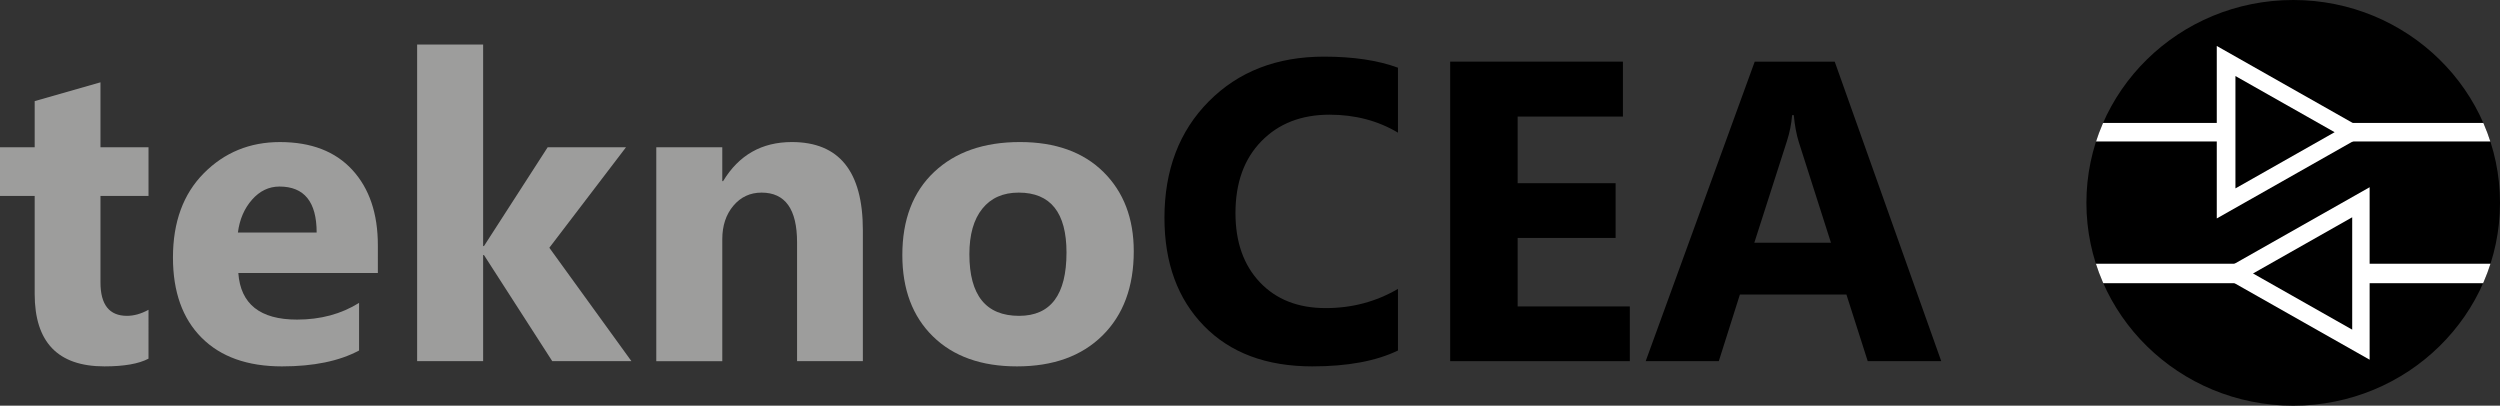
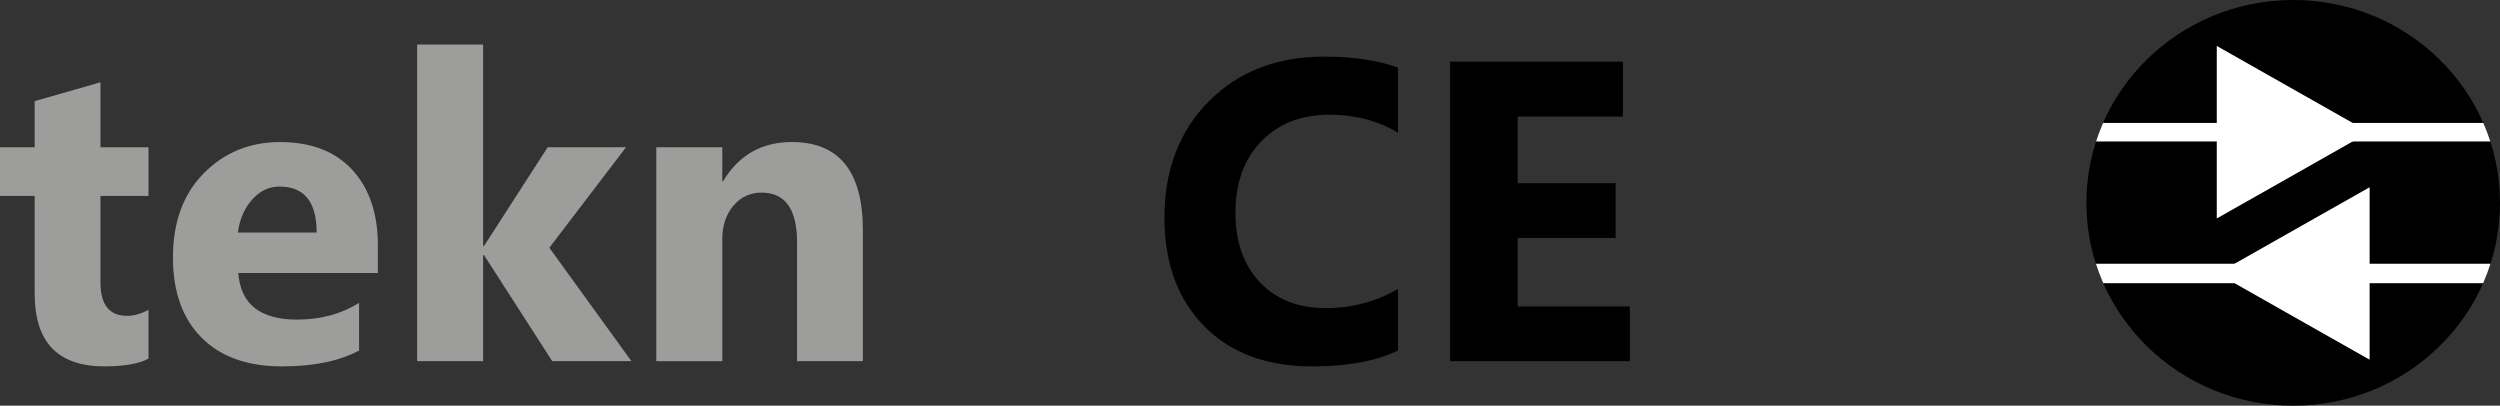
<svg xmlns="http://www.w3.org/2000/svg" xmlns:xlink="http://www.w3.org/1999/xlink" version="1.1" id="Capa_1" x="0px" y="0px" width="389.537px" height="63.211px" viewBox="0 0 389.537 63.211" enable-background="new 0 0 389.537 63.211" xml:space="preserve">
  <rect x="0" y="0" width="389.537" height="63.211" fill="#333333" stroke="none" />
  <g>
    <g>
      <path fill="#9D9D9C" d="M23.14,55.884c-1.518,0.803-3.808,1.203-6.867,1.203c-7.246,0-10.87-3.763-10.87-11.293V30.532H0v-7.585    h5.403v-7.192l10.252-2.929v10.121h7.485v7.585h-7.485v13.473c0,3.473,1.377,5.207,4.132,5.207c1.086,0,2.203-0.314,3.353-0.944    V55.884z" />
      <path fill="#9D9D9C" d="M58.875,42.54H37.134c0.347,4.838,3.396,7.258,9.146,7.258c3.667,0,6.889-0.867,9.667-2.604v7.42    c-3.082,1.649-7.084,2.474-12.009,2.474c-5.381,0-9.559-1.491-12.531-4.475c-2.972-2.983-4.458-7.144-4.458-12.481    c0-5.532,1.606-9.915,4.817-13.148c3.21-3.232,7.16-4.849,11.846-4.849c4.86,0,8.619,1.442,11.277,4.328    c2.657,2.886,3.986,6.802,3.986,11.749V42.54z M49.339,36.227c0-4.772-1.931-7.16-5.792-7.16c-1.649,0-3.077,0.684-4.28,2.051    c-1.204,1.367-1.937,3.07-2.197,5.109H49.339z" />
      <polygon fill="#9D9D9C" points="98.386,56.274 86.05,56.274 75.409,39.741 75.279,39.741 75.279,56.274 64.994,56.274     64.994,6.935 75.279,6.935 75.279,38.343 75.409,38.343 85.335,22.947 97.54,22.947 85.595,38.603   " />
      <path fill="#9D9D9C" d="M134.446,56.274h-10.252V37.757c0-5.164-1.844-7.746-5.532-7.746c-1.78,0-3.244,0.684-4.394,2.049    c-1.15,1.368-1.725,3.104-1.725,5.208v19.007h-10.284V22.947h10.284v5.273h0.13c2.452-4.058,6.021-6.086,10.708-6.086    c7.376,0,11.065,4.579,11.065,13.735V56.274z" />
-       <path fill="#9D9D9C" d="M158.465,57.088c-5.554,0-9.921-1.557-13.1-4.671c-3.178-3.112-4.768-7.34-4.768-12.675    c0-5.511,1.649-9.823,4.947-12.938c3.297-3.113,7.757-4.67,13.375-4.67c5.533,0,9.873,1.557,13.019,4.67    c3.146,3.114,4.719,7.231,4.719,12.351c0,5.533-1.622,9.905-4.866,13.116S164.106,57.088,158.465,57.088z M158.725,30.011    c-2.43,0-4.318,0.836-5.662,2.506c-1.346,1.671-2.019,4.035-2.019,7.096c0,6.4,2.582,9.6,7.745,9.6    c4.926,0,7.388-3.287,7.388-9.86C166.178,33.125,163.694,30.011,158.725,30.011z" />
      <path d="M217.824,54.614c-3.407,1.649-7.854,2.474-13.345,2.474c-7.158,0-12.788-2.104-16.89-6.314    c-4.1-4.208-6.15-9.817-6.15-16.825c0-7.462,2.305-13.517,6.917-18.16c4.609-4.643,10.592-6.964,17.946-6.964    c4.558,0,8.398,0.575,11.522,1.724V20.67c-3.124-1.865-6.682-2.799-10.675-2.799c-4.382,0-7.919,1.378-10.609,4.133    c-2.691,2.756-4.036,6.487-4.036,11.196c0,4.513,1.27,8.109,3.807,10.788c2.54,2.68,5.955,4.019,10.251,4.019    c4.102,0,7.854-0.998,11.262-2.994V54.614z" />
      <polygon points="253.949,56.274 225.96,56.274 225.96,9.604 252.875,9.604 252.875,18.164 236.472,18.164 236.472,28.546     251.736,28.546 251.736,37.073 236.472,37.073 236.472,47.747 253.949,47.747   " />
-       <path d="M302.474,56.273h-11.455l-3.32-10.381h-16.598l-3.287,10.381h-11.392l16.989-46.669h12.464L302.474,56.273z     M285.291,37.821l-5.012-15.688c-0.368-1.171-0.629-2.57-0.781-4.198h-0.26c-0.108,1.367-0.38,2.723-0.814,4.067l-5.076,15.818    H285.291z" />
    </g>
    <g>
      <ellipse cx="357.315" cy="31.605" rx="32.222" ry="31.605" />
      <polygon fill="#FFFFFF" points="345.498,42.61 369.223,56.049 369.223,29.172   " />
      <polygon fill="#FFFFFF" points="369.132,20.6 345.406,7.162 345.406,34.038   " />
      <g>
        <defs>
          <ellipse id="SVGID_1_" cx="357.315" cy="31.605" rx="32.222" ry="31.605" />
        </defs>
        <clipPath id="SVGID_2_">
          <use xlink:href="#SVGID_1_" overflow="visible" />
        </clipPath>
        <g clip-path="url(#SVGID_2_)">
          <rect x="324.986" y="41.098" fill="#FFFFFF" width="64.657" height="3.025" />
          <rect x="325.055" y="19.154" fill="#FFFFFF" width="64.52" height="2.892" />
        </g>
      </g>
-       <polygon points="363.769,20.6 348.314,11.847 348.314,29.354   " />
-       <polygon points="351.052,42.61 366.508,51.364 366.508,33.856   " />
    </g>
  </g>
</svg>